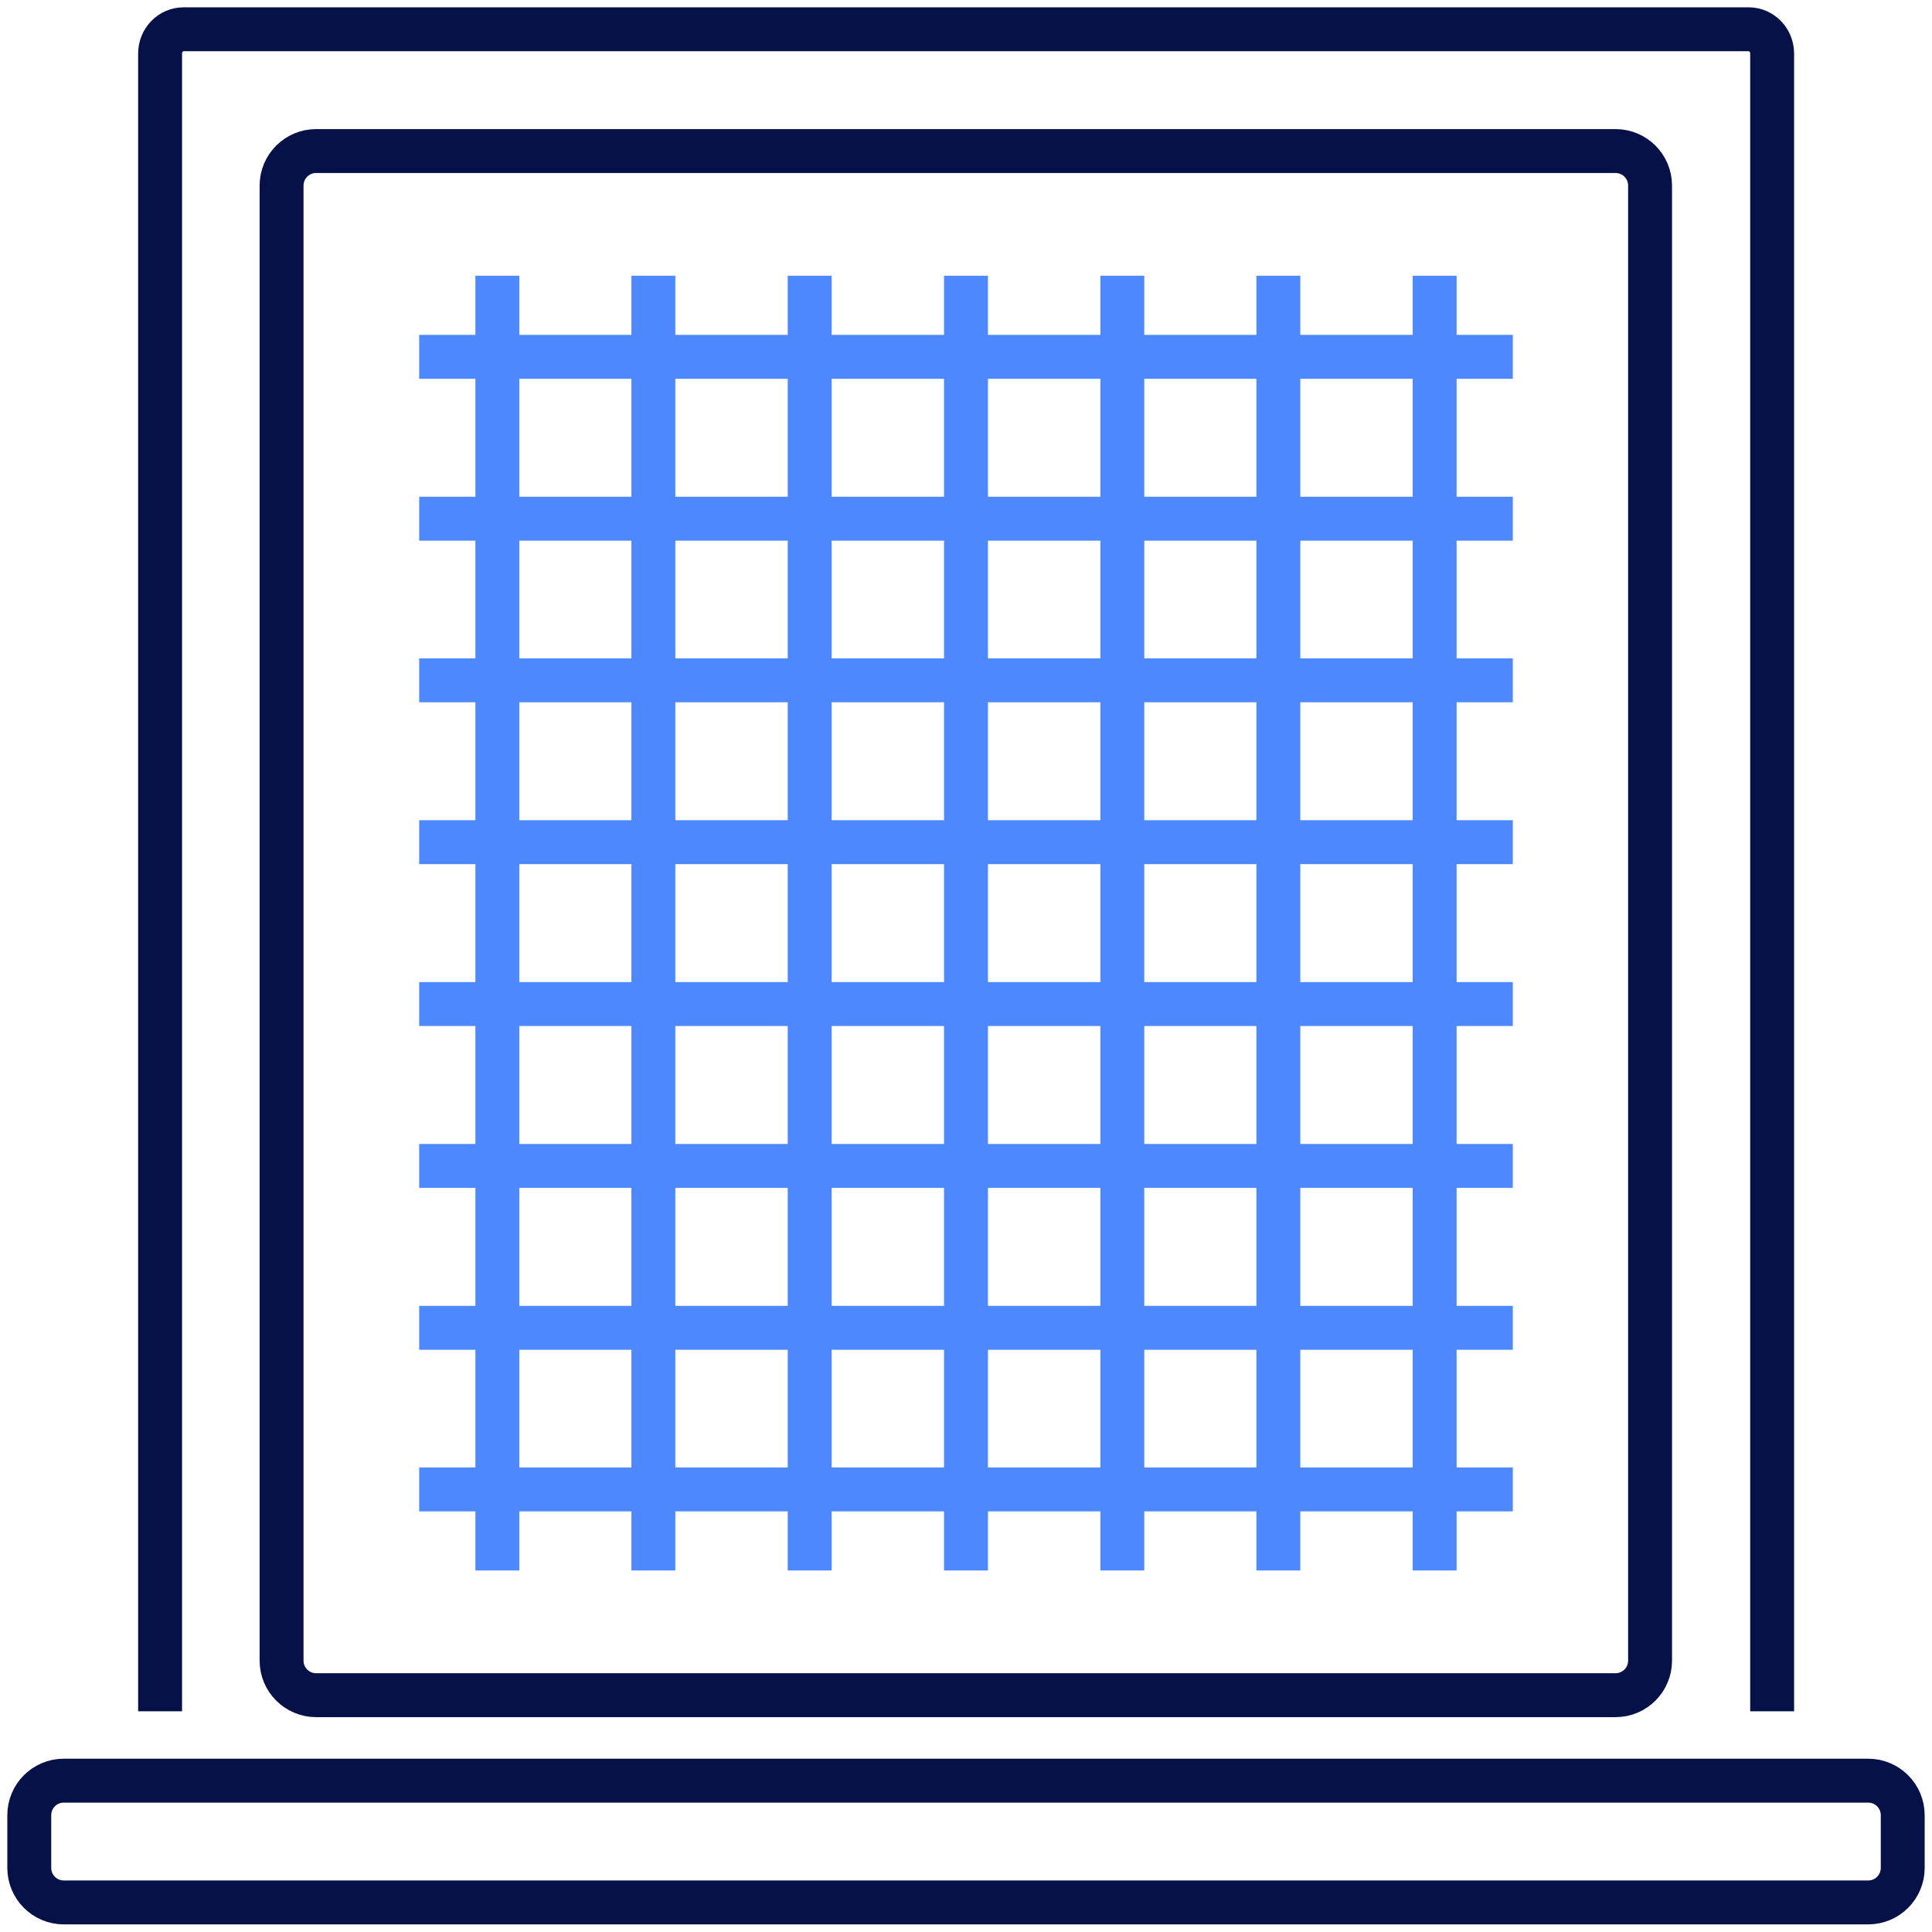
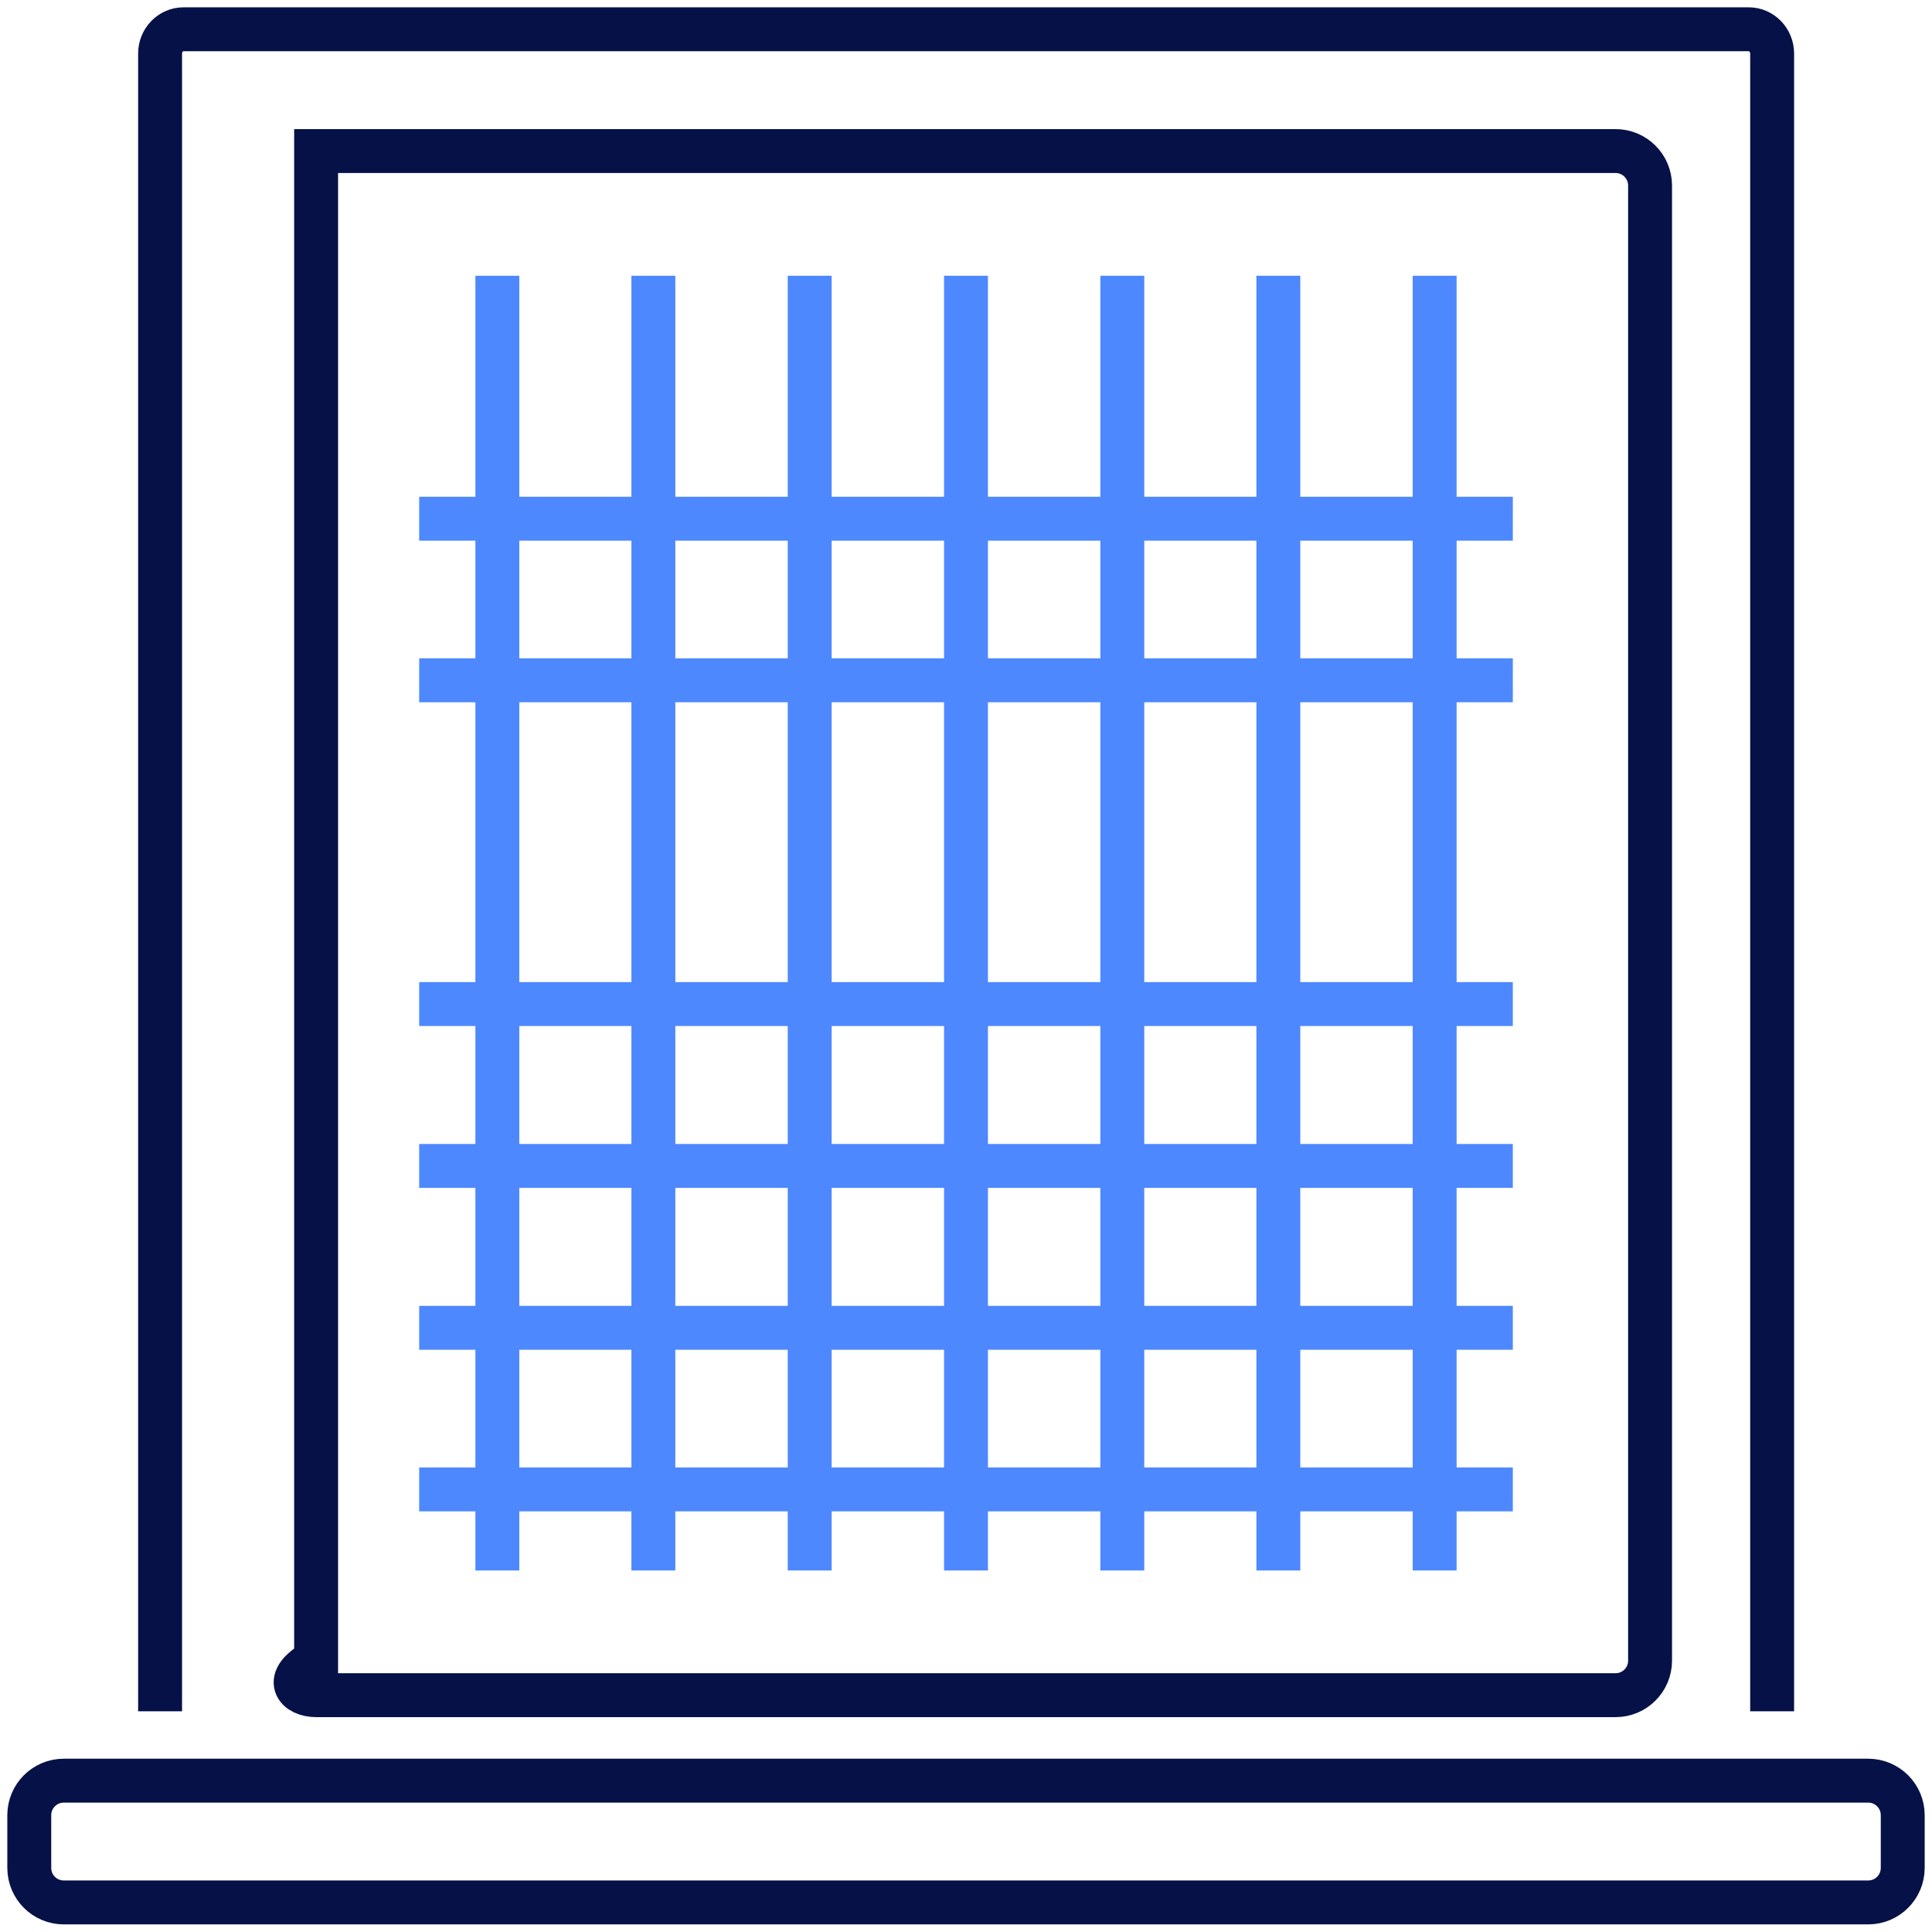
<svg xmlns="http://www.w3.org/2000/svg" width="66" height="66" viewBox="0 0 66 66" fill="none">
  <path d="M60.539 58.46V1.83C60.539 1.37 60.179 1 59.739 1H6.269C5.829 1 5.469 1.37 5.469 1.83V58.46" stroke="#061147" stroke-width="1.5" stroke-miterlimit="10" />
-   <path d="M55.19 5.16H10.799C10.148 5.16 9.619 5.688 9.619 6.34V56.73C9.619 57.382 10.148 57.91 10.799 57.91H55.19C55.841 57.91 56.369 57.382 56.369 56.73V6.34C56.369 5.688 55.841 5.16 55.19 5.16Z" stroke="#061147" stroke-width="1.5" stroke-miterlimit="10" />
+   <path d="M55.19 5.16H10.799V56.73C9.619 57.382 10.148 57.91 10.799 57.91H55.19C55.841 57.91 56.369 57.382 56.369 56.73V6.34C56.369 5.688 55.841 5.16 55.19 5.16Z" stroke="#061147" stroke-width="1.5" stroke-miterlimit="10" />
  <path d="M63.82 60.83H2.18C1.528 60.83 1 61.358 1 62.01V63.81C1 64.462 1.528 64.99 2.18 64.99H63.82C64.472 64.99 65 64.462 65 63.81V62.01C65 61.358 64.472 60.83 63.82 60.83Z" stroke="#061147" stroke-width="1.5" stroke-miterlimit="10" />
  <path d="M14.32 17.72H51.68" stroke="#4D88FF" stroke-width="1.5" stroke-miterlimit="10" />
  <path d="M14.32 23.24H51.68" stroke="#4D88FF" stroke-width="1.5" stroke-miterlimit="10" />
-   <path d="M14.32 28.77H51.68" stroke="#4D88FF" stroke-width="1.5" stroke-miterlimit="10" />
  <path d="M14.32 34.3H51.68" stroke="#4D88FF" stroke-width="1.5" stroke-miterlimit="10" />
  <path d="M14.32 39.83H51.68" stroke="#4D88FF" stroke-width="1.5" stroke-miterlimit="10" />
  <path d="M14.32 45.36H51.68" stroke="#4D88FF" stroke-width="1.5" stroke-miterlimit="10" />
  <path d="M14.32 50.88H51.68" stroke="#4D88FF" stroke-width="1.5" stroke-miterlimit="10" />
  <path d="M43.67 9.42V53.65" stroke="#4D88FF" stroke-width="1.5" stroke-miterlimit="10" />
  <path d="M38.34 9.42V53.65" stroke="#4D88FF" stroke-width="1.5" stroke-miterlimit="10" />
  <path d="M33 9.42V53.65" stroke="#4D88FF" stroke-width="1.5" stroke-miterlimit="10" />
  <path d="M27.66 9.42V53.65" stroke="#4D88FF" stroke-width="1.5" stroke-miterlimit="10" />
  <path d="M22.32 9.42V53.65" stroke="#4D88FF" stroke-width="1.5" stroke-miterlimit="10" />
-   <path d="M14.32 12.19H51.68" stroke="#4D88FF" stroke-width="1.5" stroke-miterlimit="10" />
  <path d="M49.01 9.42V53.65" stroke="#4D88FF" stroke-width="1.5" stroke-miterlimit="10" />
  <path d="M16.99 9.42V53.65" stroke="#4D88FF" stroke-width="1.5" stroke-miterlimit="10" />
</svg>